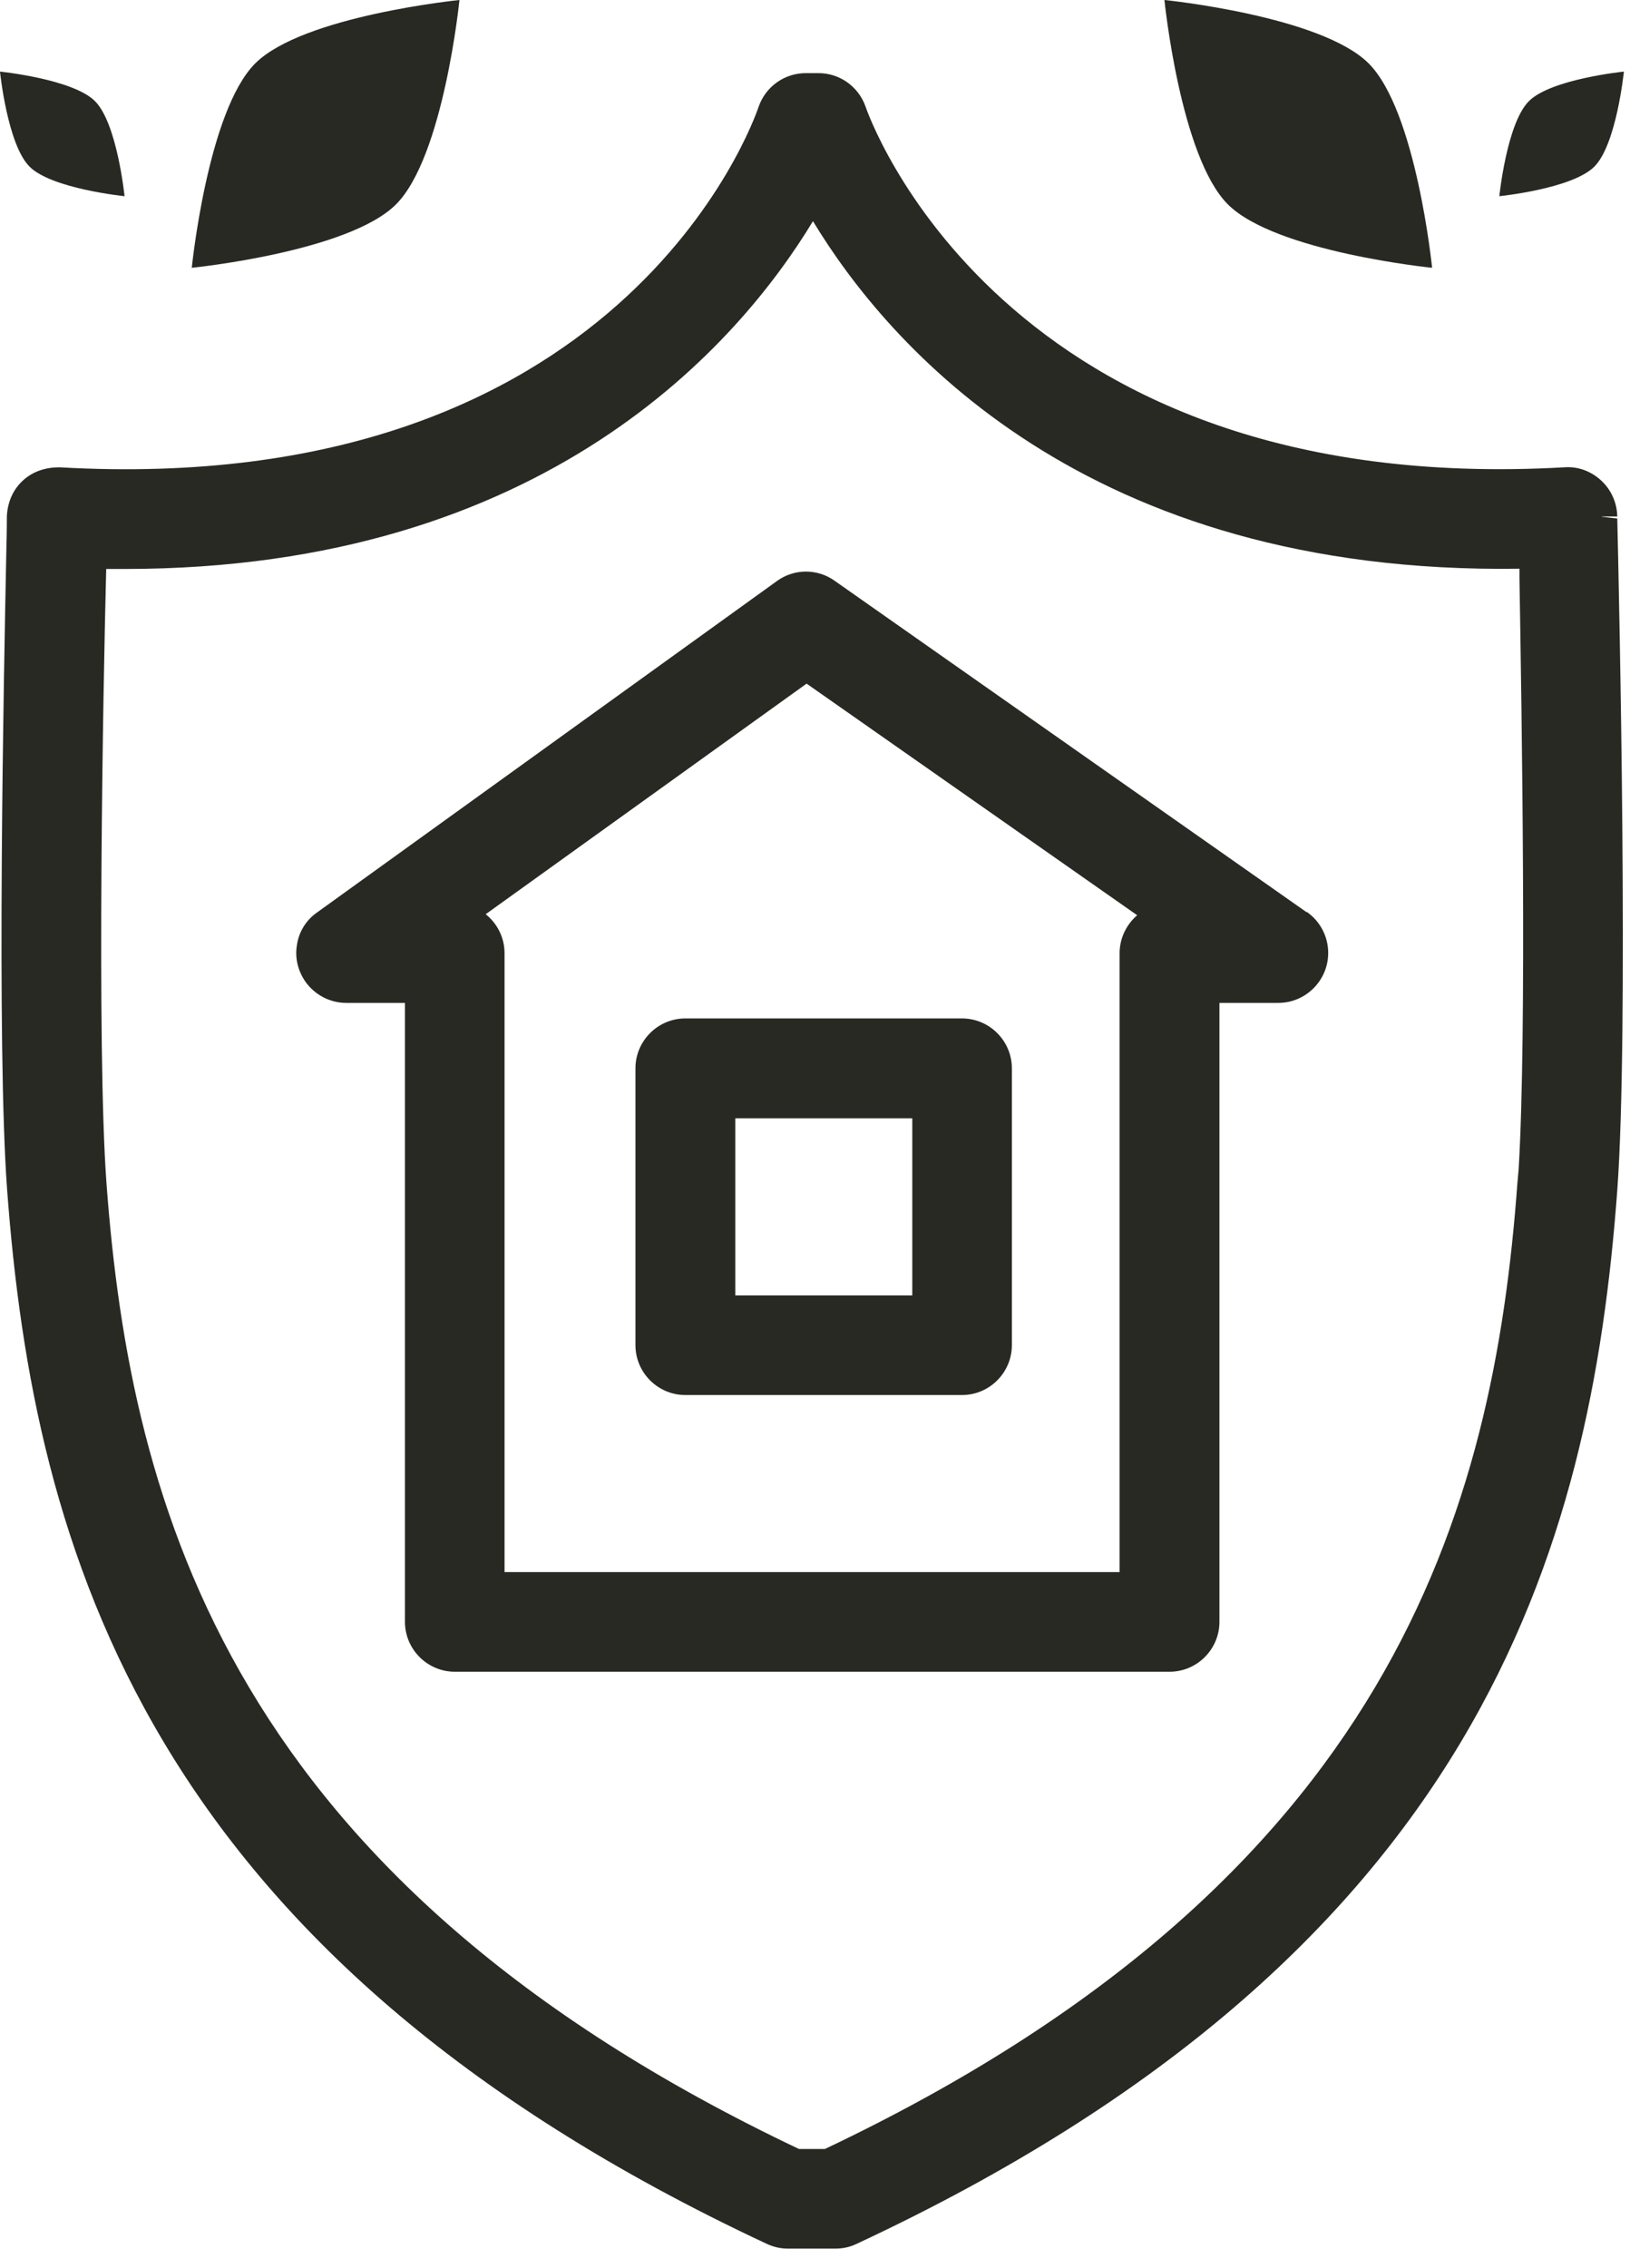
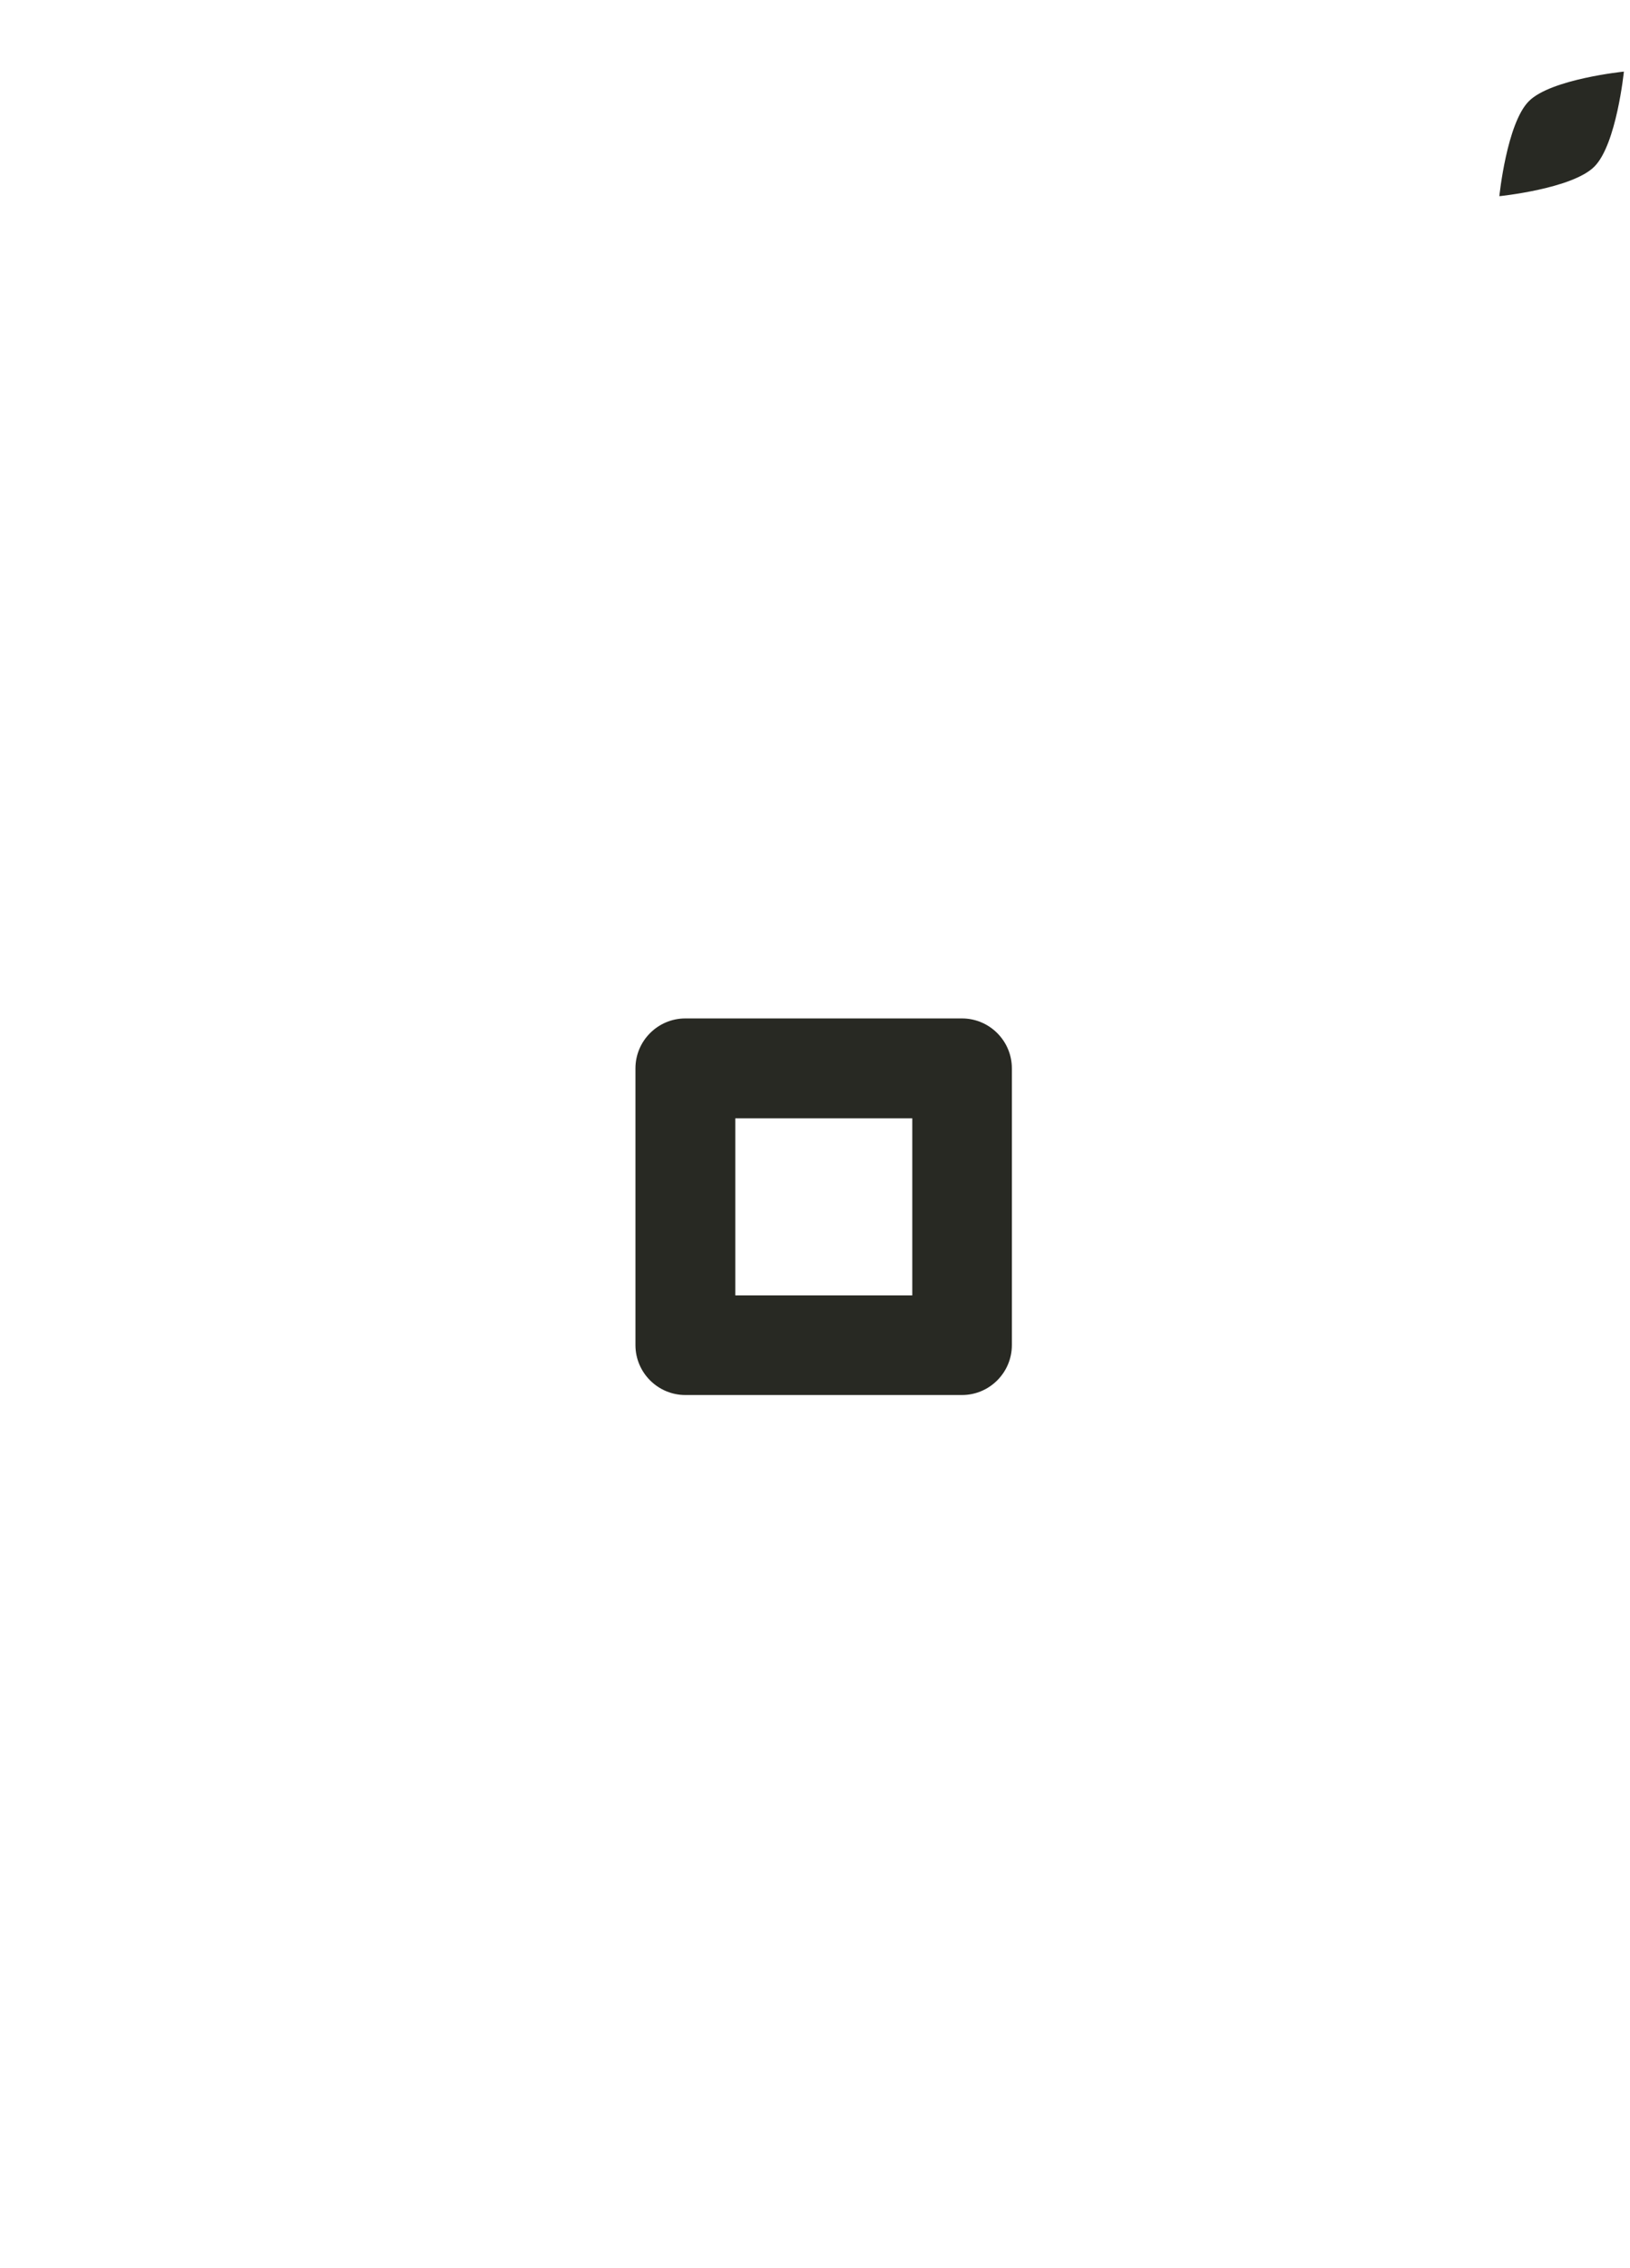
<svg xmlns="http://www.w3.org/2000/svg" width="64" height="89" viewBox="0 0 64 89" fill="none">
-   <path d="M51.3 35.8L32.78 22.8C32.1 22.31 31.19 22.31 30.51 22.8L12.45 35.81C12.02 36.11 11.74 36.56 11.66 37.08C11.57 37.6 11.7 38.11 12 38.54C12.37 39.05 12.96 39.36 13.59 39.36H15.9V63.65C15.9 64.73 16.78 65.61 17.86 65.61H45.92C47 65.61 47.88 64.73 47.88 63.65V39.36H50.19C51.27 39.36 52.15 38.48 52.15 37.4C52.15 36.76 51.84 36.16 51.31 35.79L51.3 35.8ZM19.07 35.88L31.67 26.83L44.65 35.92C44.23 36.28 43.96 36.82 43.96 37.41V61.7H19.81V37.41C19.81 36.79 19.52 36.24 19.07 35.88Z" fill="#282923" />
  <path d="M26.91 54.75H37.77C38.85 54.75 39.73 53.87 39.73 52.79V41.93C39.73 40.85 38.85 39.97 37.77 39.97H26.91C25.83 39.97 24.95 40.85 24.95 41.93V52.79C24.95 53.87 25.83 54.75 26.91 54.75ZM28.87 50.84V43.89H35.82V50.84H28.87Z" fill="#282923" />
-   <path d="M62.9 20.27H63.5C63.49 19.73 63.26 19.22 62.87 18.86C62.48 18.5 61.97 18.3 61.43 18.34C39.24 19.6 34.03 4.33 33.98 4.17C33.7 3.39 32.96 2.87 32.14 2.87H31.64C30.81 2.87 30.07 3.39 29.79 4.18C29.58 4.81 24.35 19.6 2.33 18.34C1.81 18.34 1.31 18.49 0.92 18.84C0.53 19.19 0.3 19.67 0.27 20.26C0.27 20.37 0.27 20.84 0.25 21.57C0.15 26.39 -0.14 41.04 0.28 46.7C1.33 60.76 5.69 76.66 30.12 88.07C30.38 88.19 30.66 88.25 30.93 88.25C30.95 88.25 30.97 88.25 30.99 88.25H32.8C33.09 88.25 33.37 88.19 33.62 88.07C58.1 76.66 62.46 60.77 63.5 46.72C63.95 40.6 63.58 23.68 63.5 20.35L62.9 20.28V20.27ZM59.63 45.86L59.58 46.42C58.64 59.25 54.66 73.78 32.39 84.34H31.37C9.11 73.78 5.13 59.25 4.18 46.43C3.79 41.11 4.05 26.91 4.17 22.33H4.9C21.44 22.33 29.05 13.42 31.92 8.68C34.85 13.52 42.6 22.57 59.66 22.32V22.7C59.75 28.09 59.95 40.47 59.63 45.85V45.86Z" fill="#282923" />
-   <path d="M18.04 0C18.04 0 11.89 0.62 10.02 2.49C8.15 4.36 7.53 10.51 7.53 10.51C7.53 10.51 13.68 9.89 15.55 8.02C17.42 6.15 18.04 0 18.04 0Z" fill="#282923" />
-   <path d="M4.89 7.7C4.89 7.7 4.6 4.84 3.73 3.97C2.86 3.1 0 2.81 0 2.81C0 2.81 0.29 5.67 1.16 6.54C2.03 7.41 4.89 7.7 4.89 7.7Z" fill="#282923" />
-   <path d="M56.23 10.51C56.23 10.51 55.61 4.36 53.74 2.49C51.87 0.62 45.72 0 45.72 0C45.72 0 46.34 6.15 48.21 8.02C50.08 9.89 56.23 10.51 56.23 10.51Z" fill="#282923" />
  <path d="M63.76 2.81C63.76 2.81 60.9 3.1 60.03 3.97C59.16 4.84 58.87 7.7 58.87 7.7C58.87 7.7 61.73 7.41 62.6 6.54C63.47 5.67 63.76 2.81 63.76 2.81Z" fill="#282923" />
</svg>